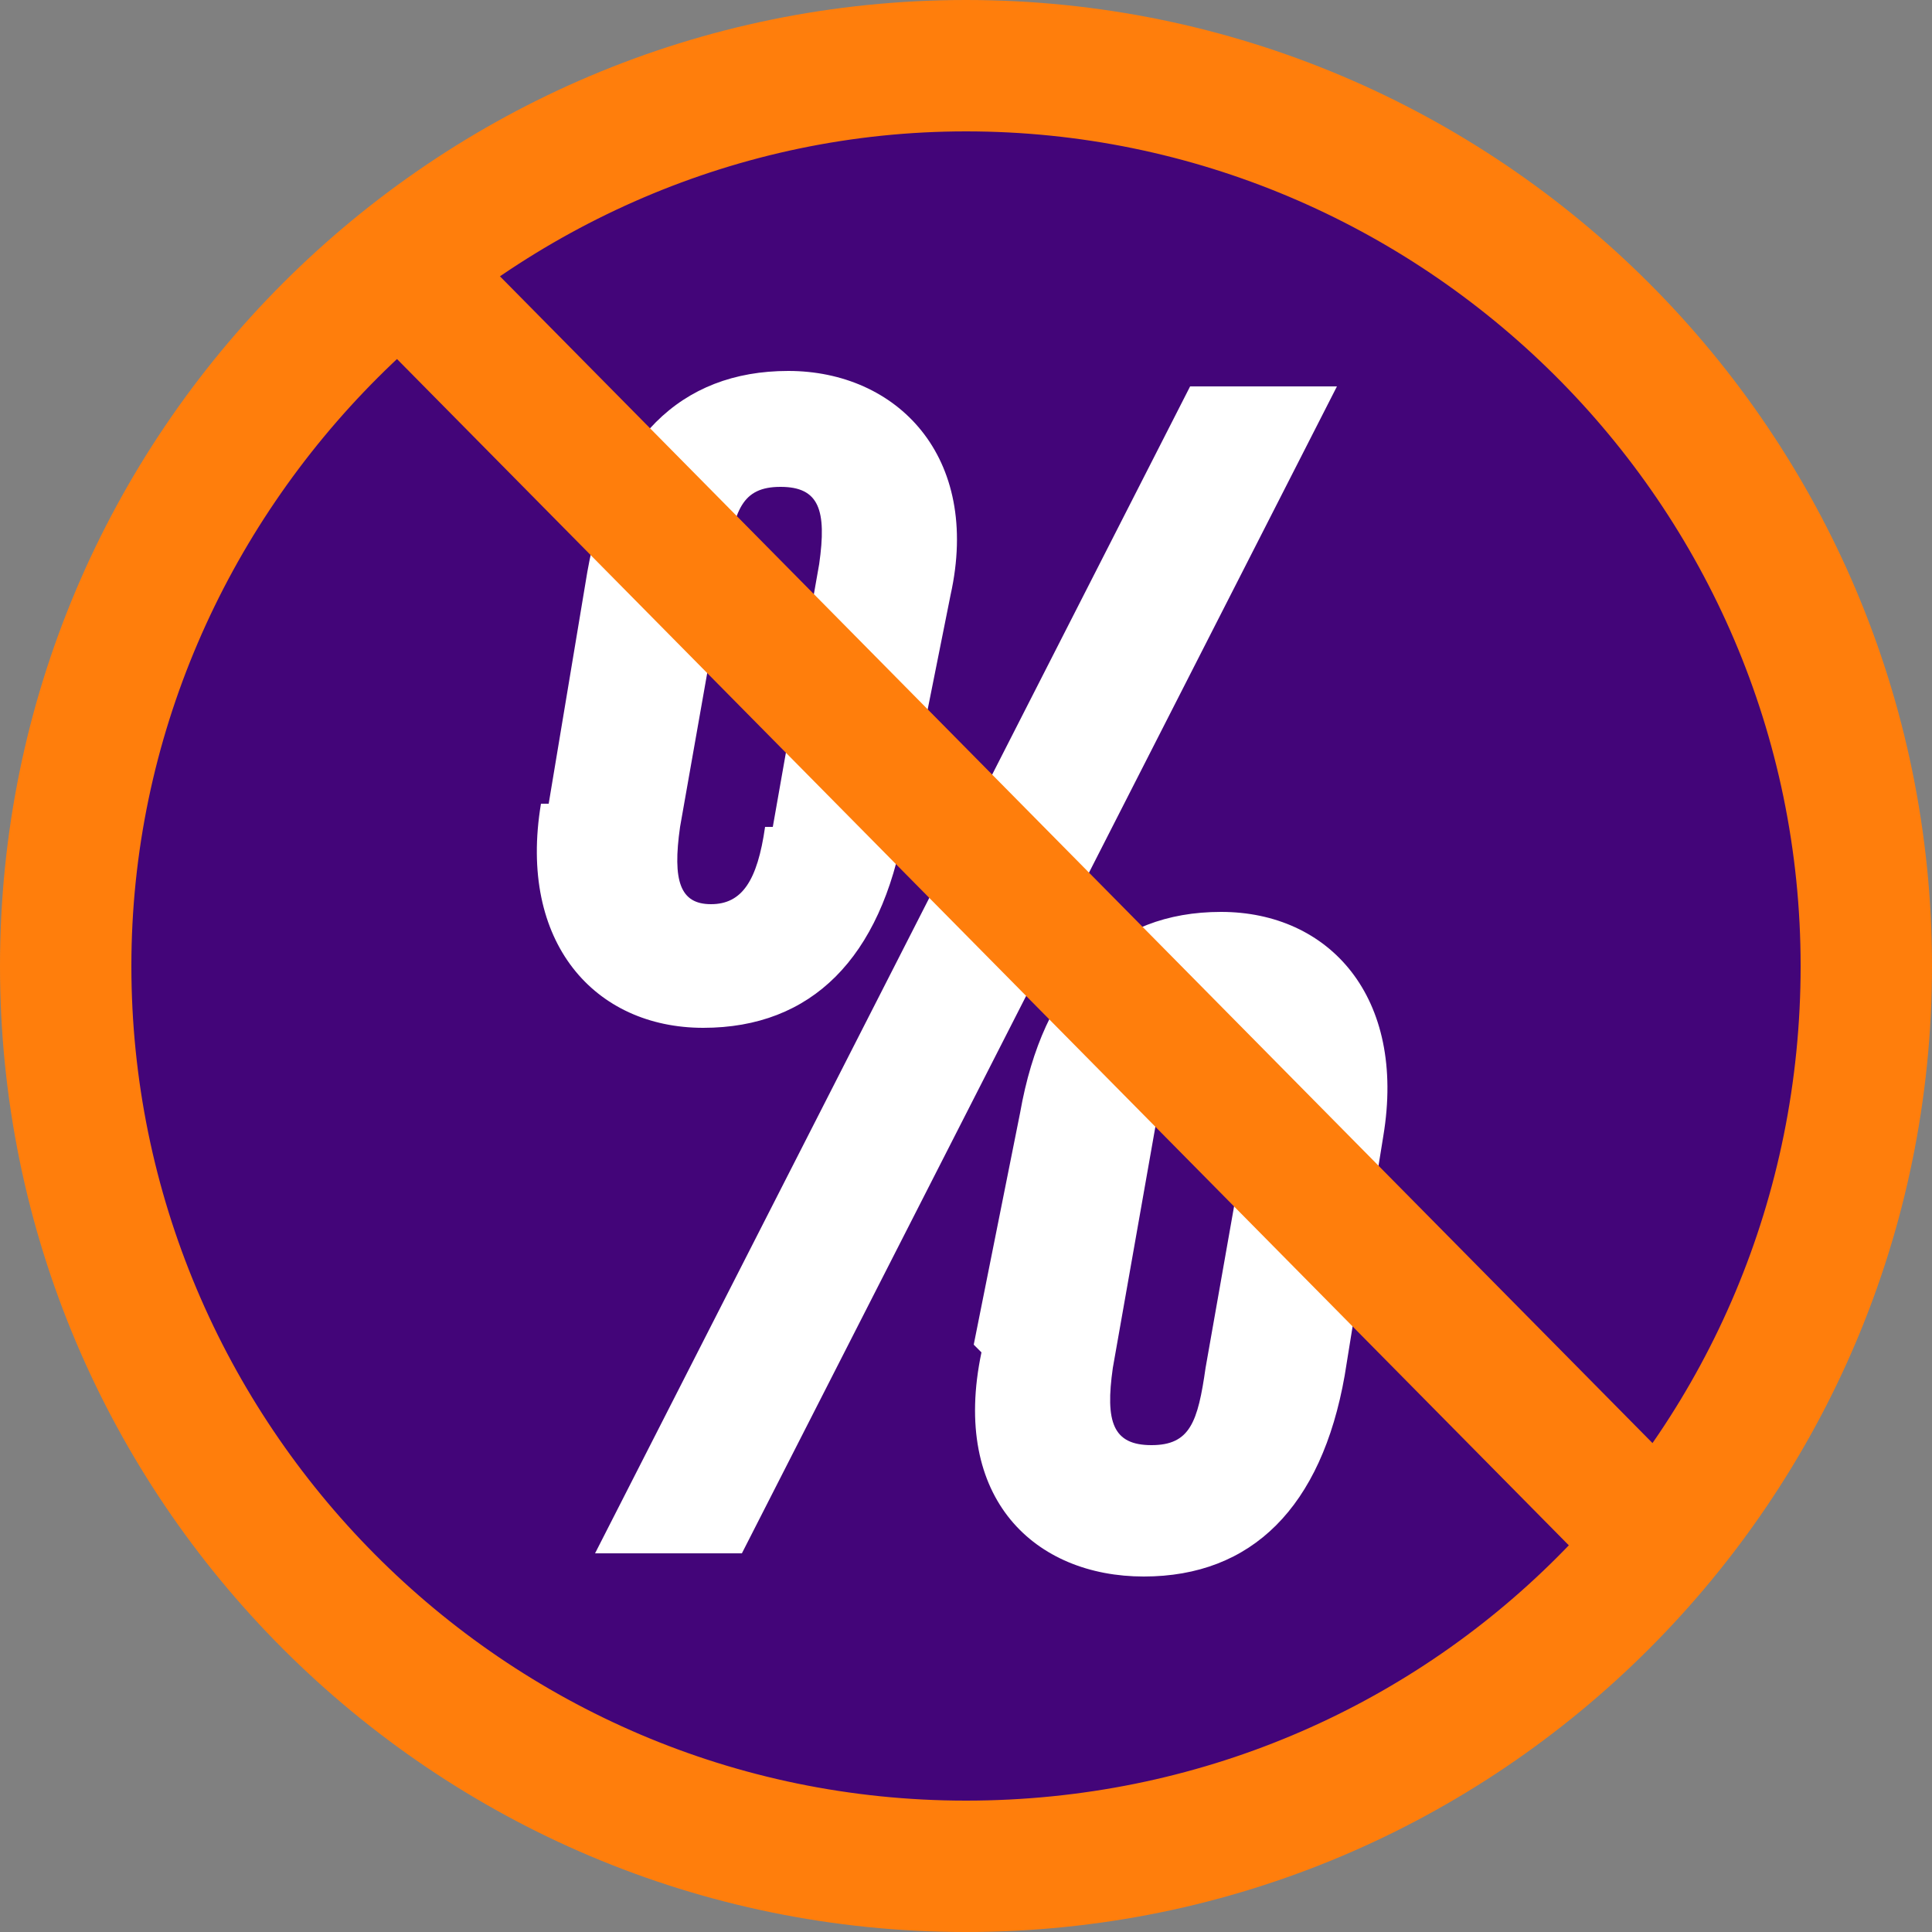
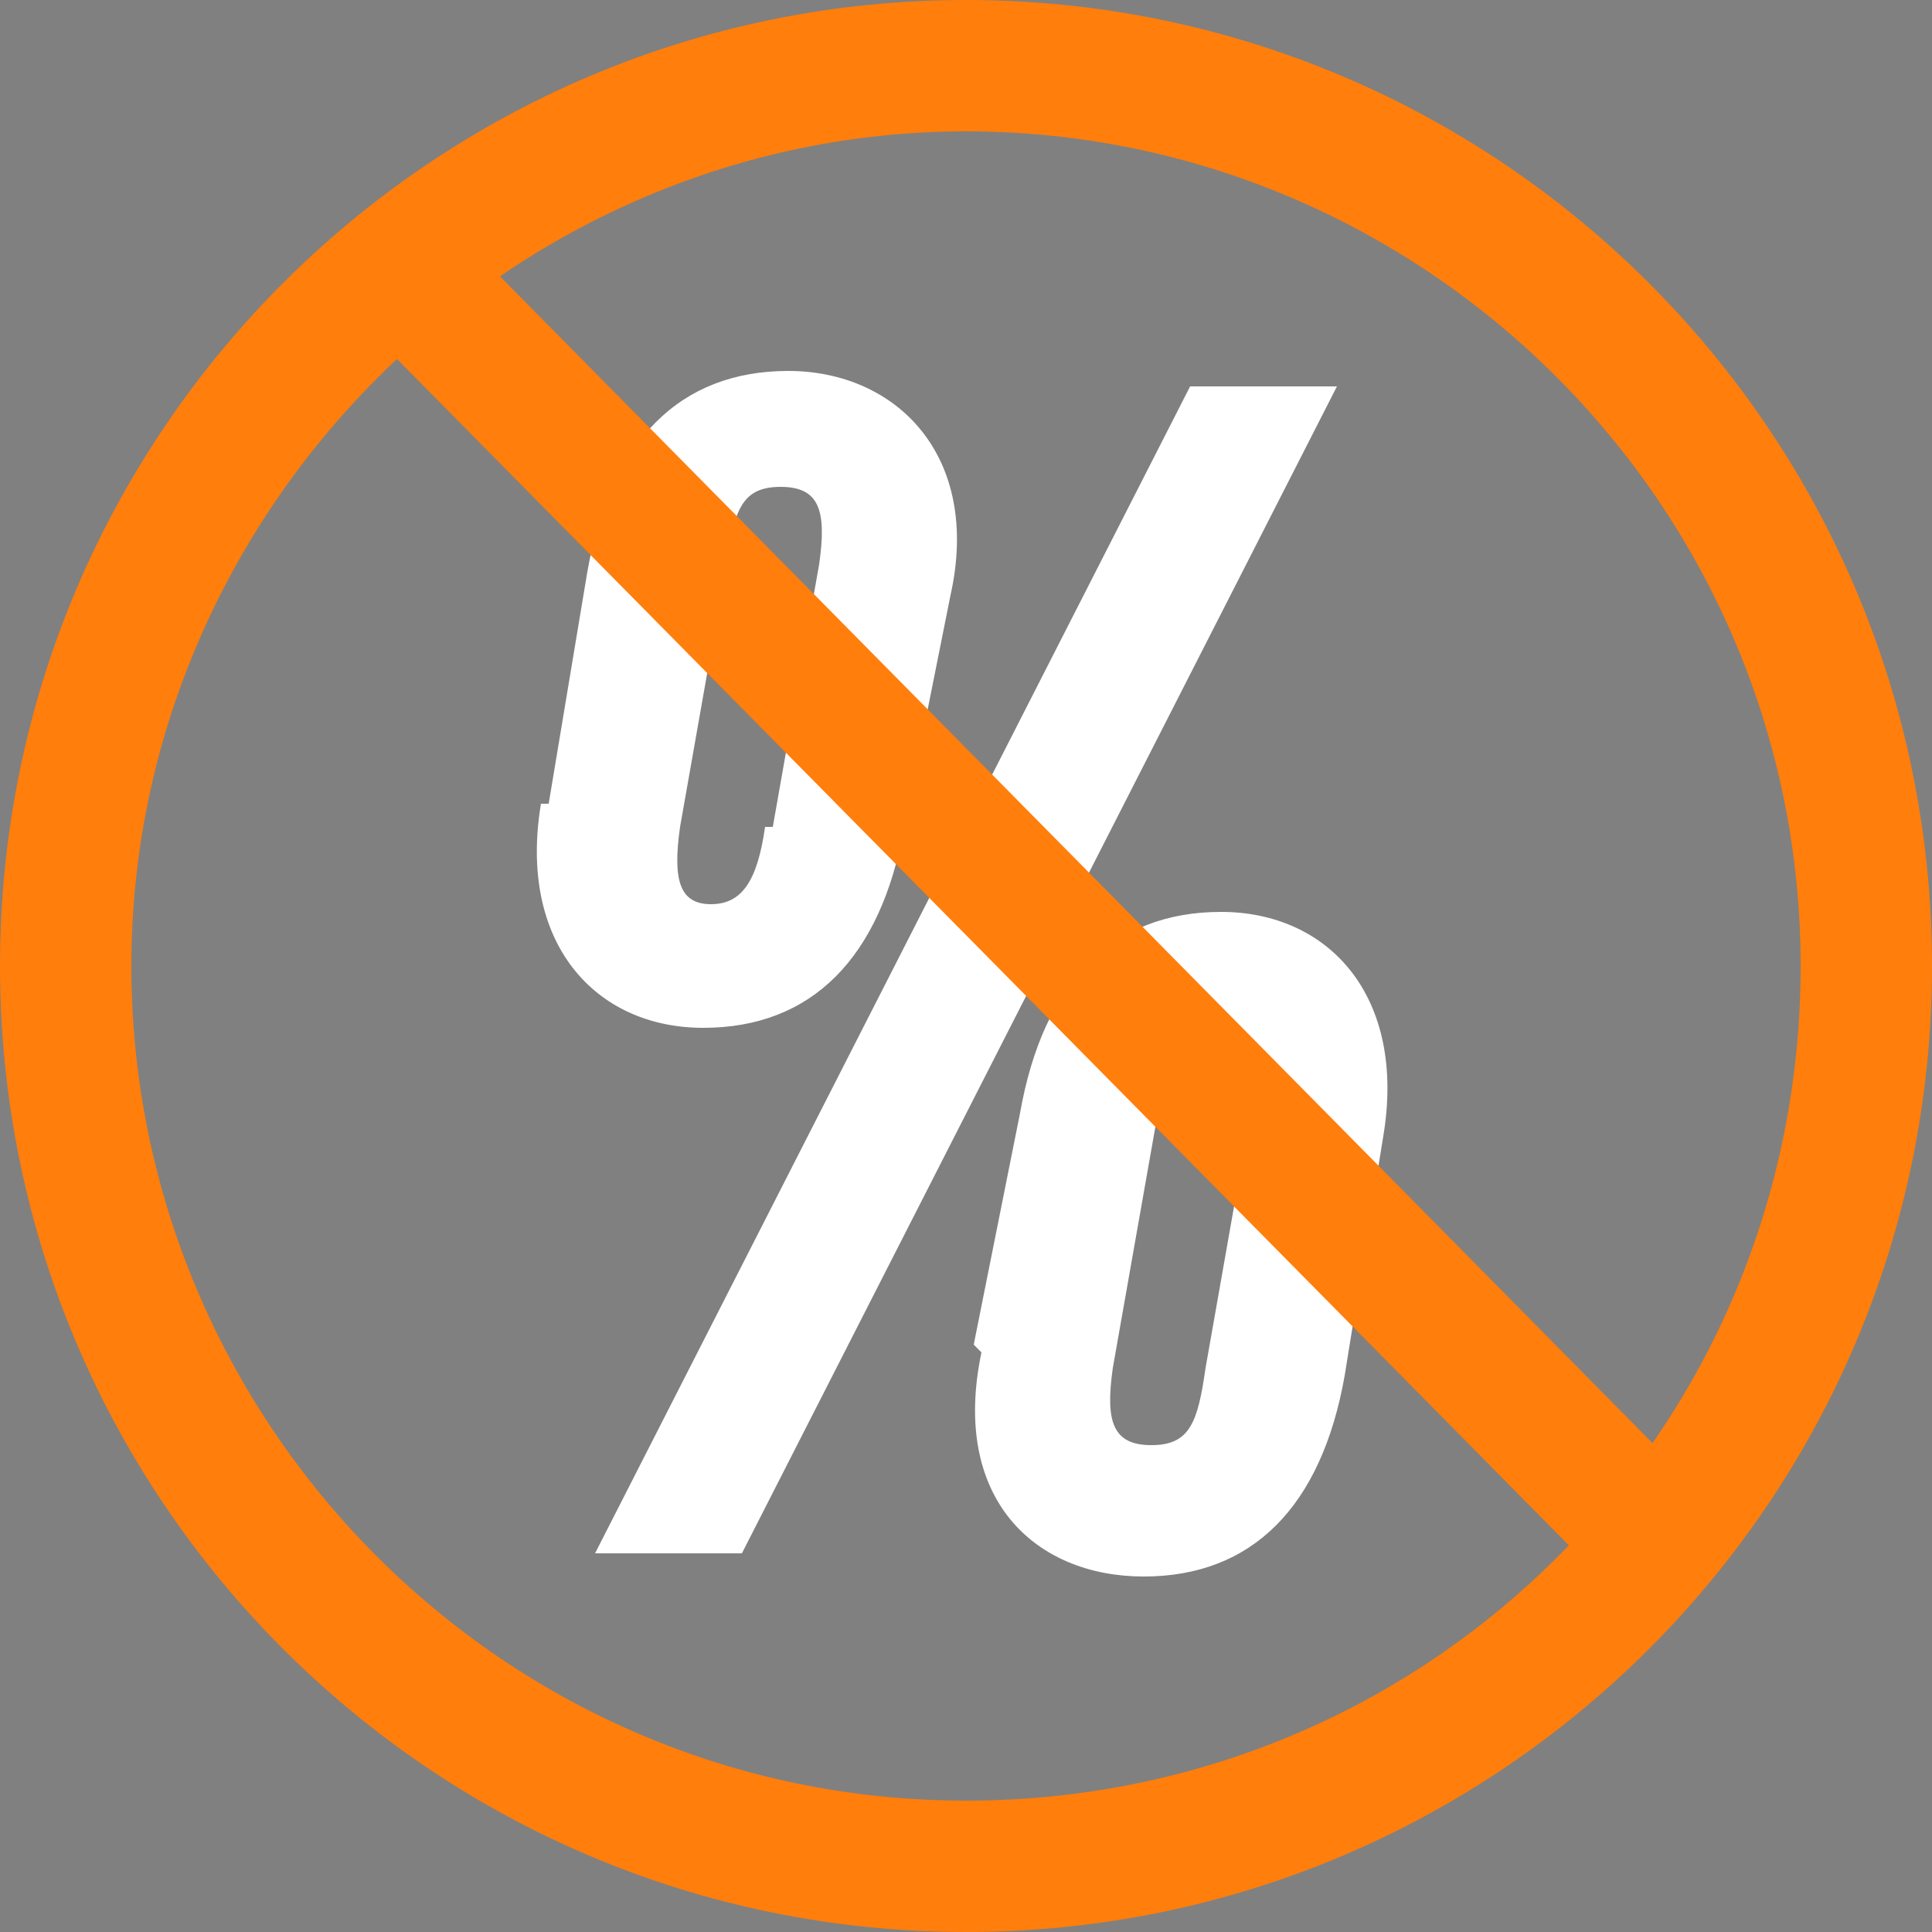
<svg xmlns="http://www.w3.org/2000/svg" id="_Слой_1" data-name="Слой_1" version="1.1" viewBox="0 0 25 25">
  <rect x="0" y="0" width="25" height="25" fill="#808080" stroke="none" />
  <defs>
    <style>
      .st0 {
        fill: #fff;
      }

      .st1 {
        fill: #430579;
      }

      .st2 {
        fill: #ff7e0c;
      }

      .st3 {
        fill: none;
        stroke: #ff7e0c;
        stroke-miterlimit: 10;
        stroke-width: 1.7px;
      }
    </style>
  </defs>
-   <circle class="st1" cx="12.5" cy="12.5" r="11.7" />
  <path class="st2" d="M12.5,25C5.6,25,0,19.4,0,12.5S5.6,0,12.5,0s12.5,5.6,12.5,12.5-5.6,12.5-12.5,12.5ZM12.5,1.7C6.6,1.7,1.7,6.6,1.7,12.5s4.8,10.8,10.8,10.8,10.8-4.8,10.8-10.8S18.4,1.7,12.5,1.7Z" />
-   <rect class="st1" x="-213.2" y="3.7" width="173.6" height="97.7" />
  <path class="st0" d="M7.1,10.4l.5-3c.3-1.7,1.2-2.6,2.6-2.6s2.5,1.1,2.1,2.9l-.6,3c-.3,1.7-1.2,2.6-2.6,2.6s-2.4-1.1-2.1-2.9ZM7.7,20.1l7.7-15.1h1.9l-7.7,15.1h-2ZM10,10.7l.6-3.4c.1-.7,0-1-.5-1s-.6.3-.7,1l-.6,3.4c-.1.7,0,1,.4,1s.6-.3.7-1ZM12.6,17.4l.6-3c.3-1.7,1.2-2.6,2.6-2.6s2.4,1.1,2.1,2.9l-.5,3.1c-.3,1.7-1.2,2.6-2.6,2.6s-2.5-1-2.1-2.9ZM15.6,17.7l.6-3.4c.1-.7,0-1-.5-1s-.6.3-.7,1l-.6,3.4c-.1.7,0,1,.5,1s.6-.3.7-1Z" />
  <line class="st3" x1="21.4" y1="19.9" x2="5.2" y2="3.5" />
</svg>